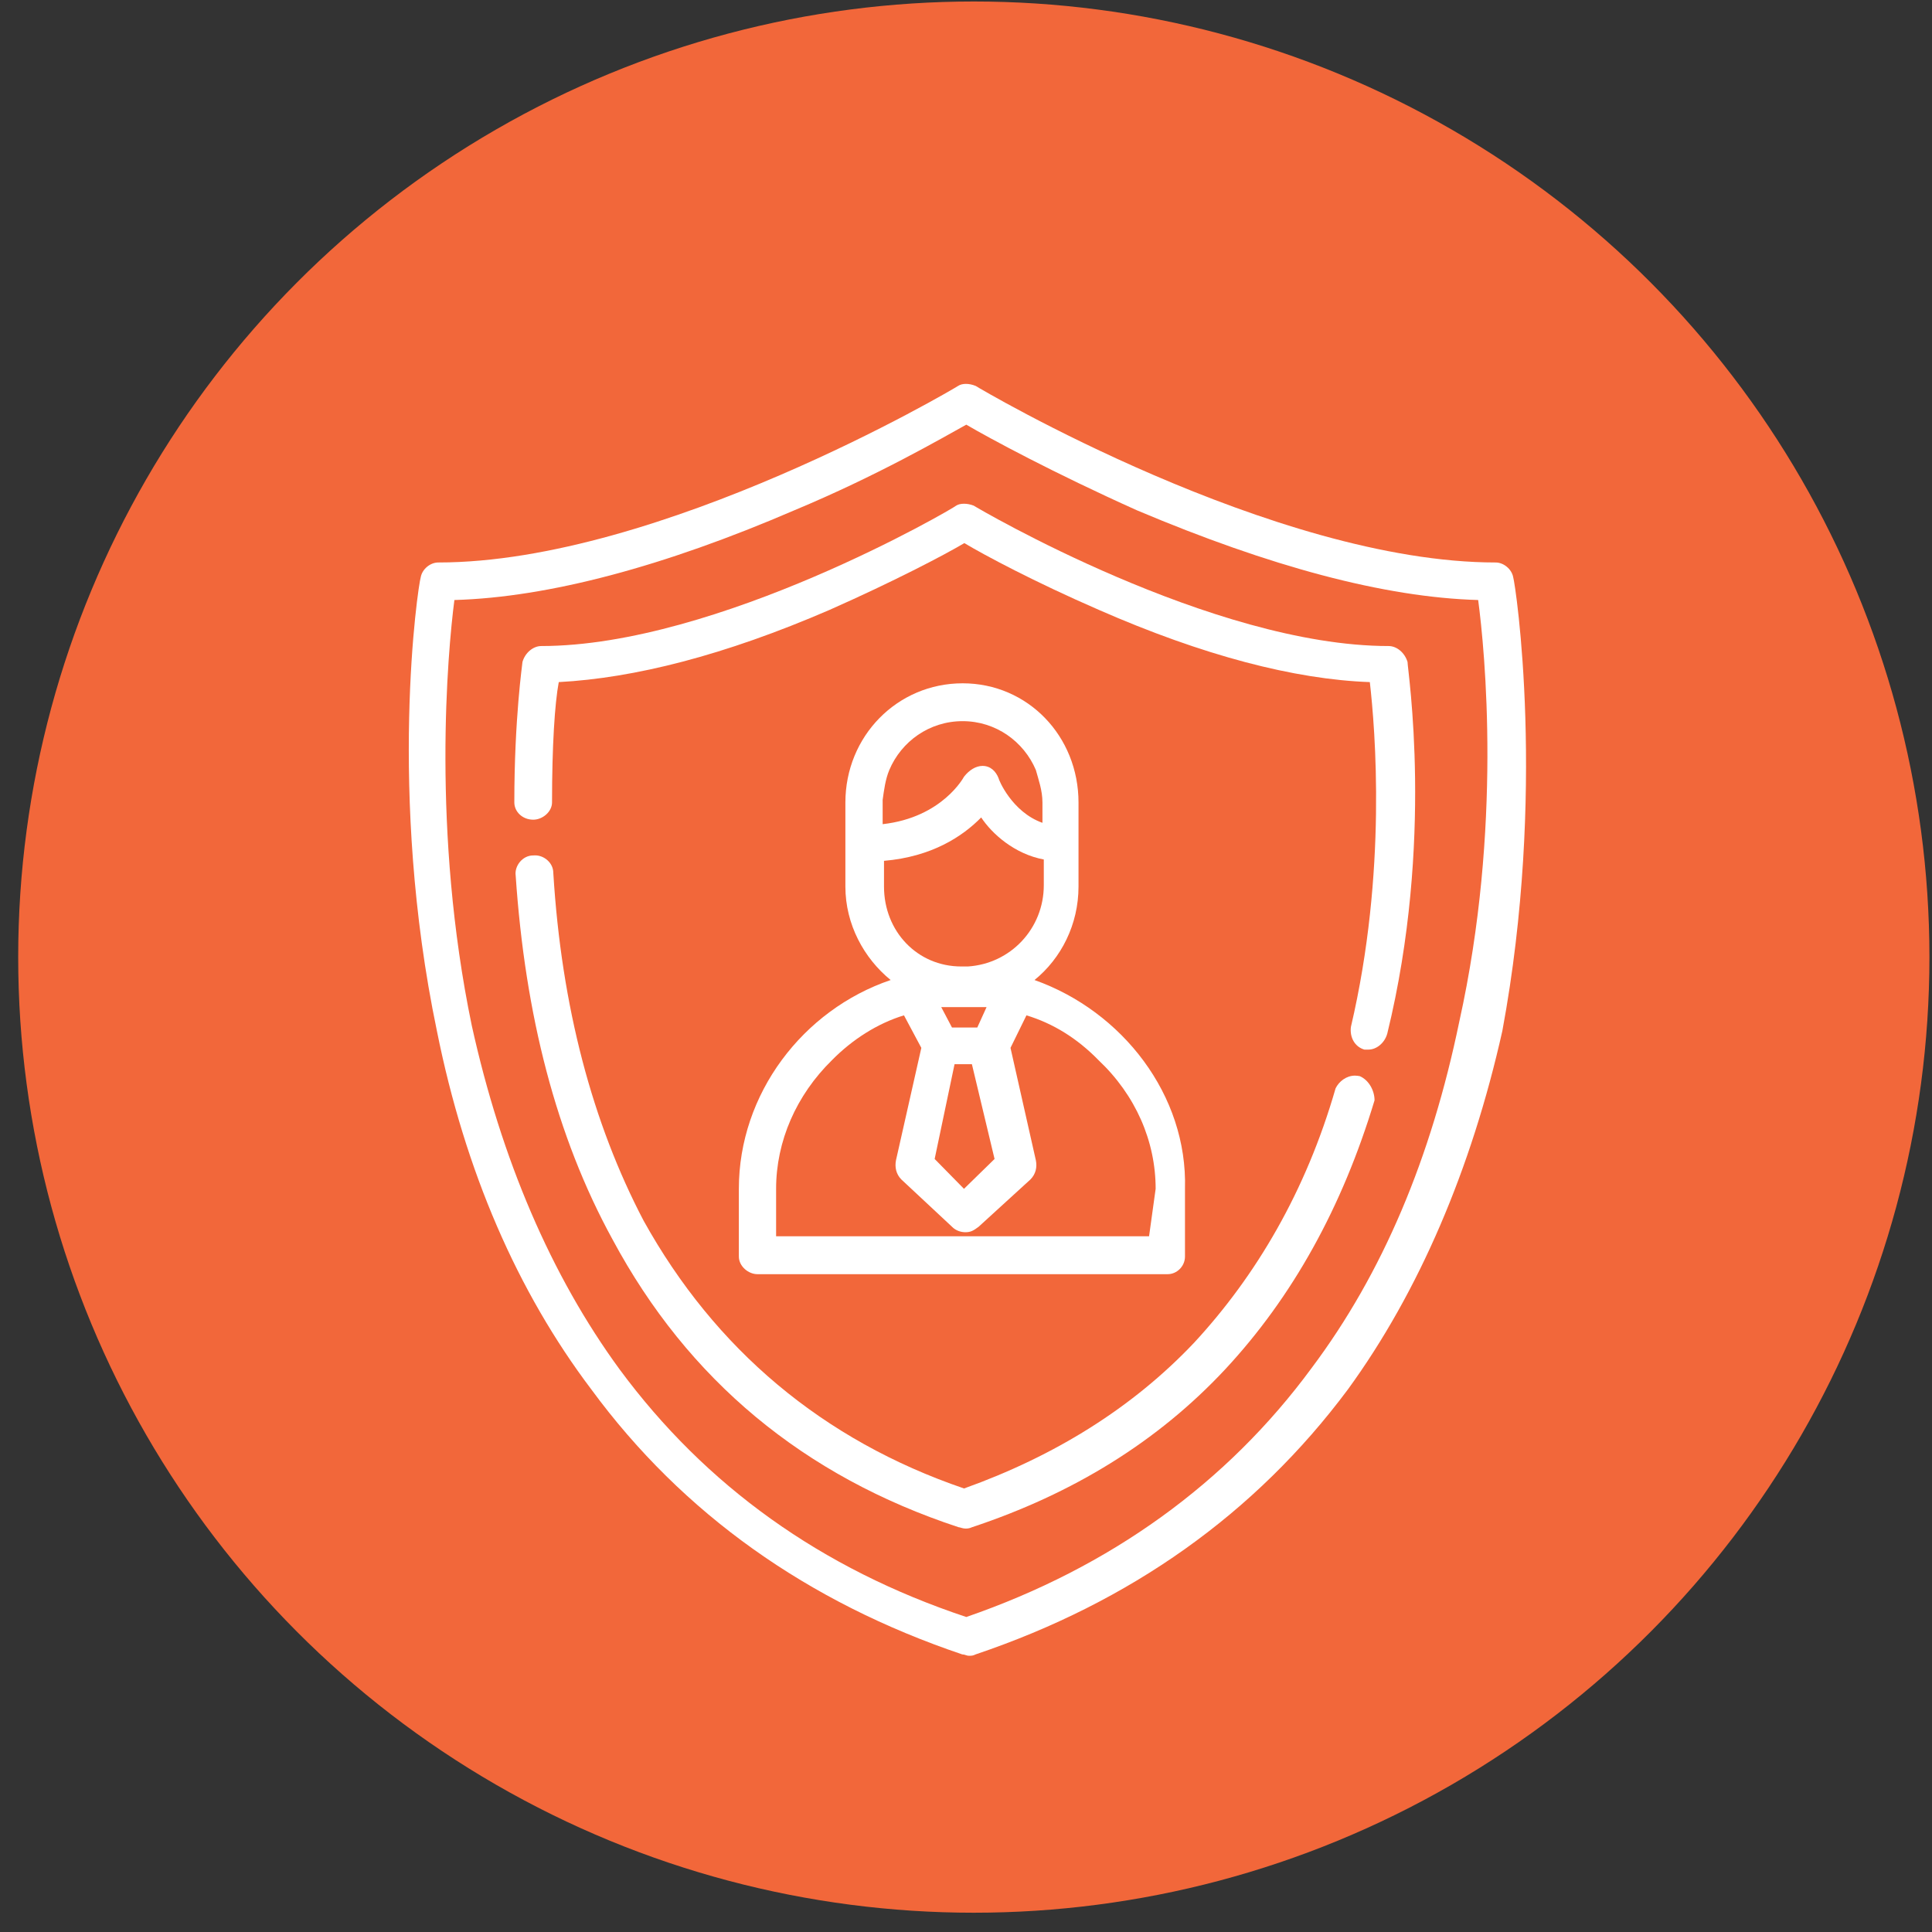
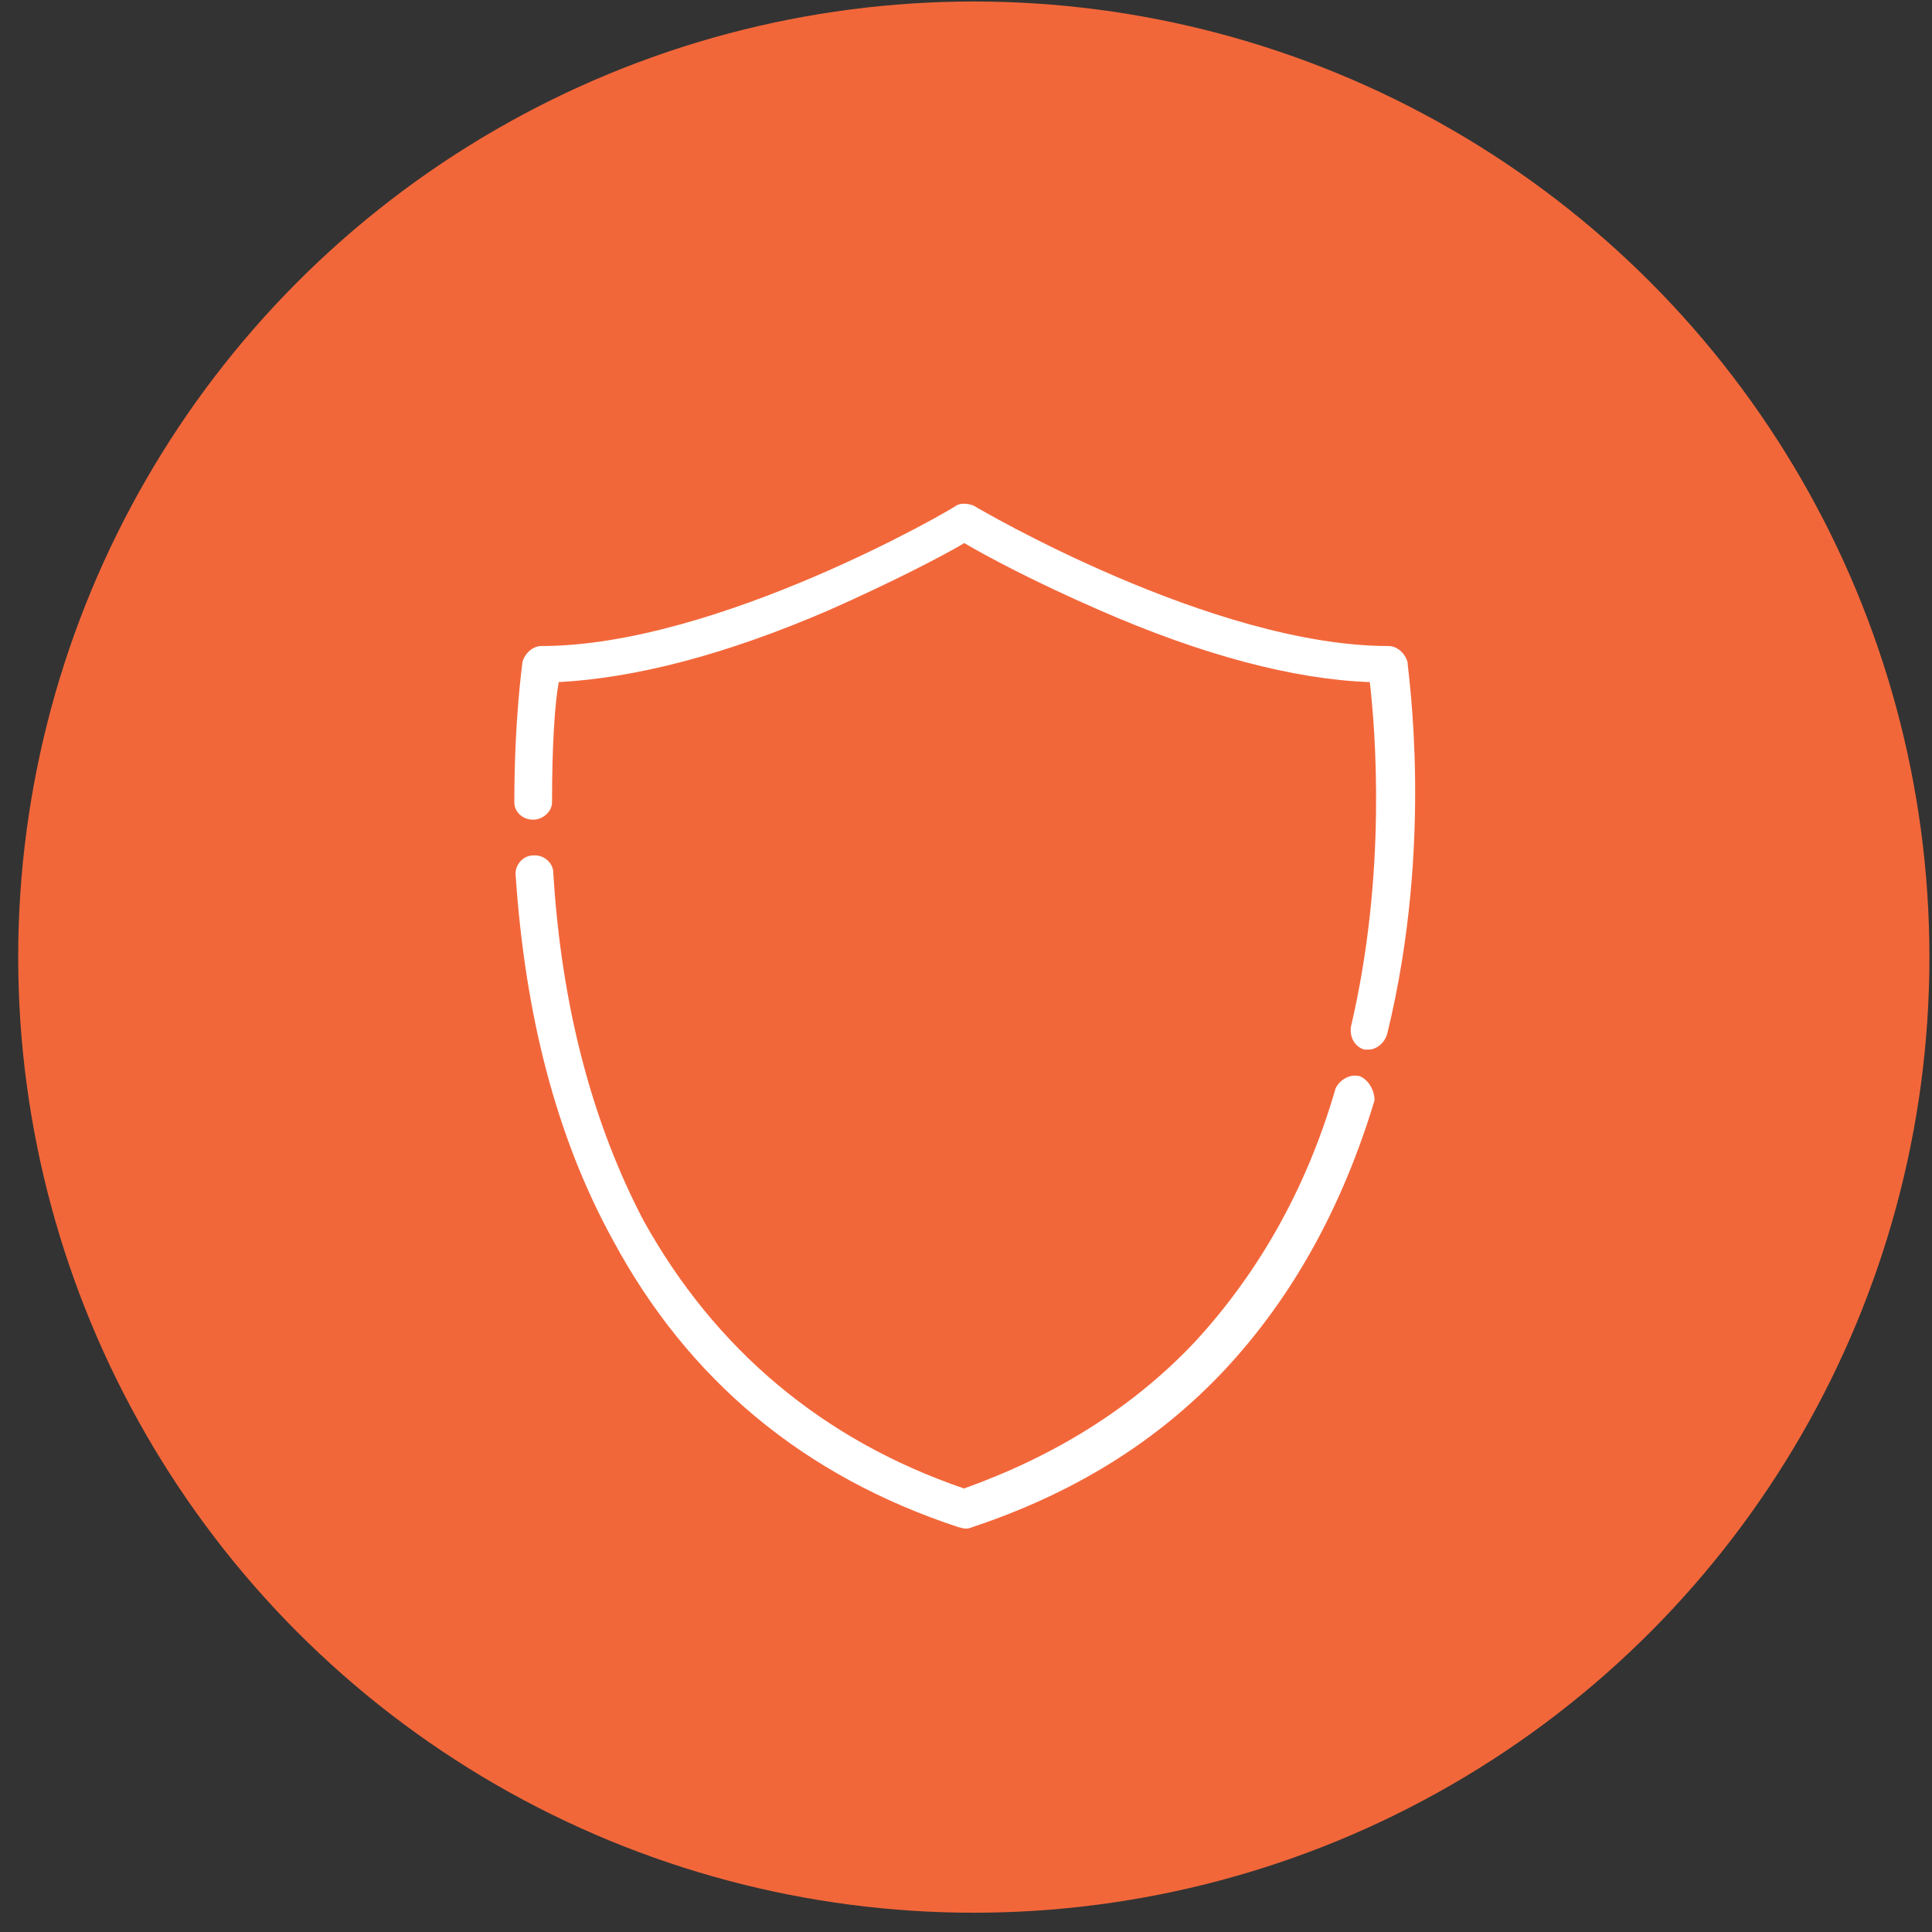
<svg xmlns="http://www.w3.org/2000/svg" width="93" height="93" viewBox="0 0 93 93" fill="none">
  <rect x="0" y="0" width="93" height="93" fill="#333333" stroke="none" />
  <circle cx="46.876" cy="46.072" r="46" fill="#F2673A" />
-   <path fill-rule="evenodd" clip-rule="evenodd" d="M46.338 34.714C47.937 34.714 49.283 35.697 49.863 37.066C49.986 37.52 50.18 38.042 50.18 38.632V39.608C48.707 39.086 48.066 37.52 48.066 37.455C47.937 37.131 47.684 36.868 47.296 36.868C46.979 36.868 46.655 37.066 46.403 37.39C46.403 37.39 45.372 39.349 42.488 39.673V38.503C42.553 38.042 42.617 37.52 42.808 37.066C43.385 35.697 44.731 34.714 46.338 34.714ZM47.231 39.349C47.746 40.131 48.833 41.11 50.245 41.373V42.612C50.245 44.701 48.642 46.393 46.59 46.523H46.273C44.155 46.523 42.553 44.83 42.553 42.677V41.438C44.861 41.24 46.338 40.26 47.231 39.349ZM47.49 48.479L47.043 49.462H45.826L45.308 48.479H47.49ZM46.784 51.226L47.875 55.789L46.403 57.226L44.991 55.789L45.949 51.226H46.784ZM49.41 48.875C50.692 49.264 51.851 49.98 52.874 51.028C54.671 52.721 55.629 54.939 55.629 57.226L55.312 59.51H37.359V57.226C37.359 54.939 38.325 52.721 40.053 51.028C41.018 50.049 42.232 49.264 43.514 48.875L44.35 50.441L43.129 55.854C43.068 56.178 43.129 56.51 43.385 56.773L45.826 59.052C46.014 59.247 46.273 59.315 46.467 59.315C46.719 59.315 46.849 59.247 47.108 59.052L49.604 56.773C49.863 56.51 49.928 56.178 49.863 55.854L48.642 50.441L49.41 48.875ZM46.338 32.892C43.194 32.892 40.694 35.434 40.694 38.632V40.656V42.677C40.694 44.503 41.595 46.134 42.873 47.175C38.642 48.612 35.566 52.656 35.566 57.226V60.486C35.566 60.947 36.016 61.335 36.463 61.335H56.205C56.659 61.335 57.041 60.947 57.041 60.486V57.226C57.17 52.721 54.03 48.677 49.798 47.175C51.081 46.134 51.916 44.503 51.916 42.677V40.656V38.632C51.916 35.434 49.474 32.892 46.338 32.892Z" fill="white" />
  <path fill-rule="evenodd" clip-rule="evenodd" d="M46.402 24.248C46.254 24.248 46.125 24.277 46.028 24.339C45.901 24.468 34.55 31.098 26.054 31.098C25.669 31.098 25.276 31.419 25.15 31.865C25.15 31.93 24.758 34.574 24.758 38.625C24.758 39.075 25.15 39.457 25.669 39.457C26.119 39.457 26.573 39.075 26.573 38.625C26.573 35.924 26.703 33.864 26.897 32.834C30.531 32.64 34.87 31.549 39.93 29.359C42.981 28.008 45.444 26.723 46.42 26.143C47.389 26.723 49.791 28.008 52.899 29.359C57.894 31.549 62.306 32.705 65.939 32.834C66.195 35.089 66.779 41.971 65.028 49.433C64.963 49.948 65.226 50.395 65.677 50.524H65.875C66.26 50.524 66.653 50.207 66.779 49.753C69.047 40.491 67.754 32.254 67.754 31.865C67.621 31.419 67.236 31.098 66.843 31.098C58.351 31.098 47.068 24.468 46.87 24.339C46.708 24.277 46.55 24.248 46.402 24.248Z" fill="white" />
  <path fill-rule="evenodd" clip-rule="evenodd" d="M25.766 41.175C25.734 41.175 25.698 41.175 25.665 41.178C25.143 41.178 24.758 41.694 24.823 42.147C25.276 48.846 26.767 54.705 29.486 59.664C33.117 66.428 38.691 71.063 46.143 73.515C46.208 73.515 46.341 73.58 46.47 73.58C46.535 73.58 46.661 73.58 46.791 73.515C51.653 71.902 55.733 69.392 58.978 65.913C62.216 62.434 64.611 58.119 66.166 52.966C66.166 52.512 65.907 52.001 65.457 51.803C65.378 51.788 65.298 51.777 65.223 51.777C64.809 51.777 64.452 52.058 64.29 52.39C62.864 57.345 60.465 61.407 57.487 64.627C54.505 67.782 50.742 70.101 46.406 71.65C39.603 69.327 34.413 64.944 30.981 58.76C28.518 54.061 27.027 48.457 26.634 42.018C26.634 41.535 26.191 41.175 25.766 41.175Z" fill="white" />
-   <path fill-rule="evenodd" clip-rule="evenodd" d="M46.514 20.442C47.612 21.086 50.717 22.765 54.729 24.565C61.132 27.27 66.628 28.754 71.154 28.883C71.479 31.329 72.318 39.831 70.247 49.17C68.889 55.742 66.563 61.281 63.138 65.851C59.061 71.394 53.436 75.449 46.514 77.837C39.527 75.514 33.967 71.524 29.825 65.916C26.53 61.411 24.131 55.807 22.709 49.364C20.771 40.026 21.546 31.393 21.873 28.883C26.397 28.754 31.961 27.27 38.234 24.565C42.243 22.894 45.347 21.086 46.514 20.442ZM46.496 18.479C46.352 18.479 46.219 18.511 46.121 18.576C45.934 18.706 31.766 27.076 21.096 27.076C20.706 27.076 20.321 27.4 20.253 27.785C20.123 28.174 18.636 38.153 21.031 49.624C22.388 56.387 24.909 62.178 28.467 66.885C32.868 72.874 38.883 77.127 46.319 79.637C46.449 79.637 46.514 79.702 46.644 79.702C46.77 79.702 46.834 79.702 46.964 79.637C54.401 77.127 60.419 72.874 64.881 66.885C68.309 62.178 70.834 56.257 72.318 49.624C74.45 38.153 72.962 28.174 72.84 27.785C72.772 27.4 72.382 27.076 71.997 27.076C61.323 27.076 47.158 18.706 46.964 18.576C46.802 18.511 46.644 18.479 46.496 18.479Z" fill="white" />
</svg>